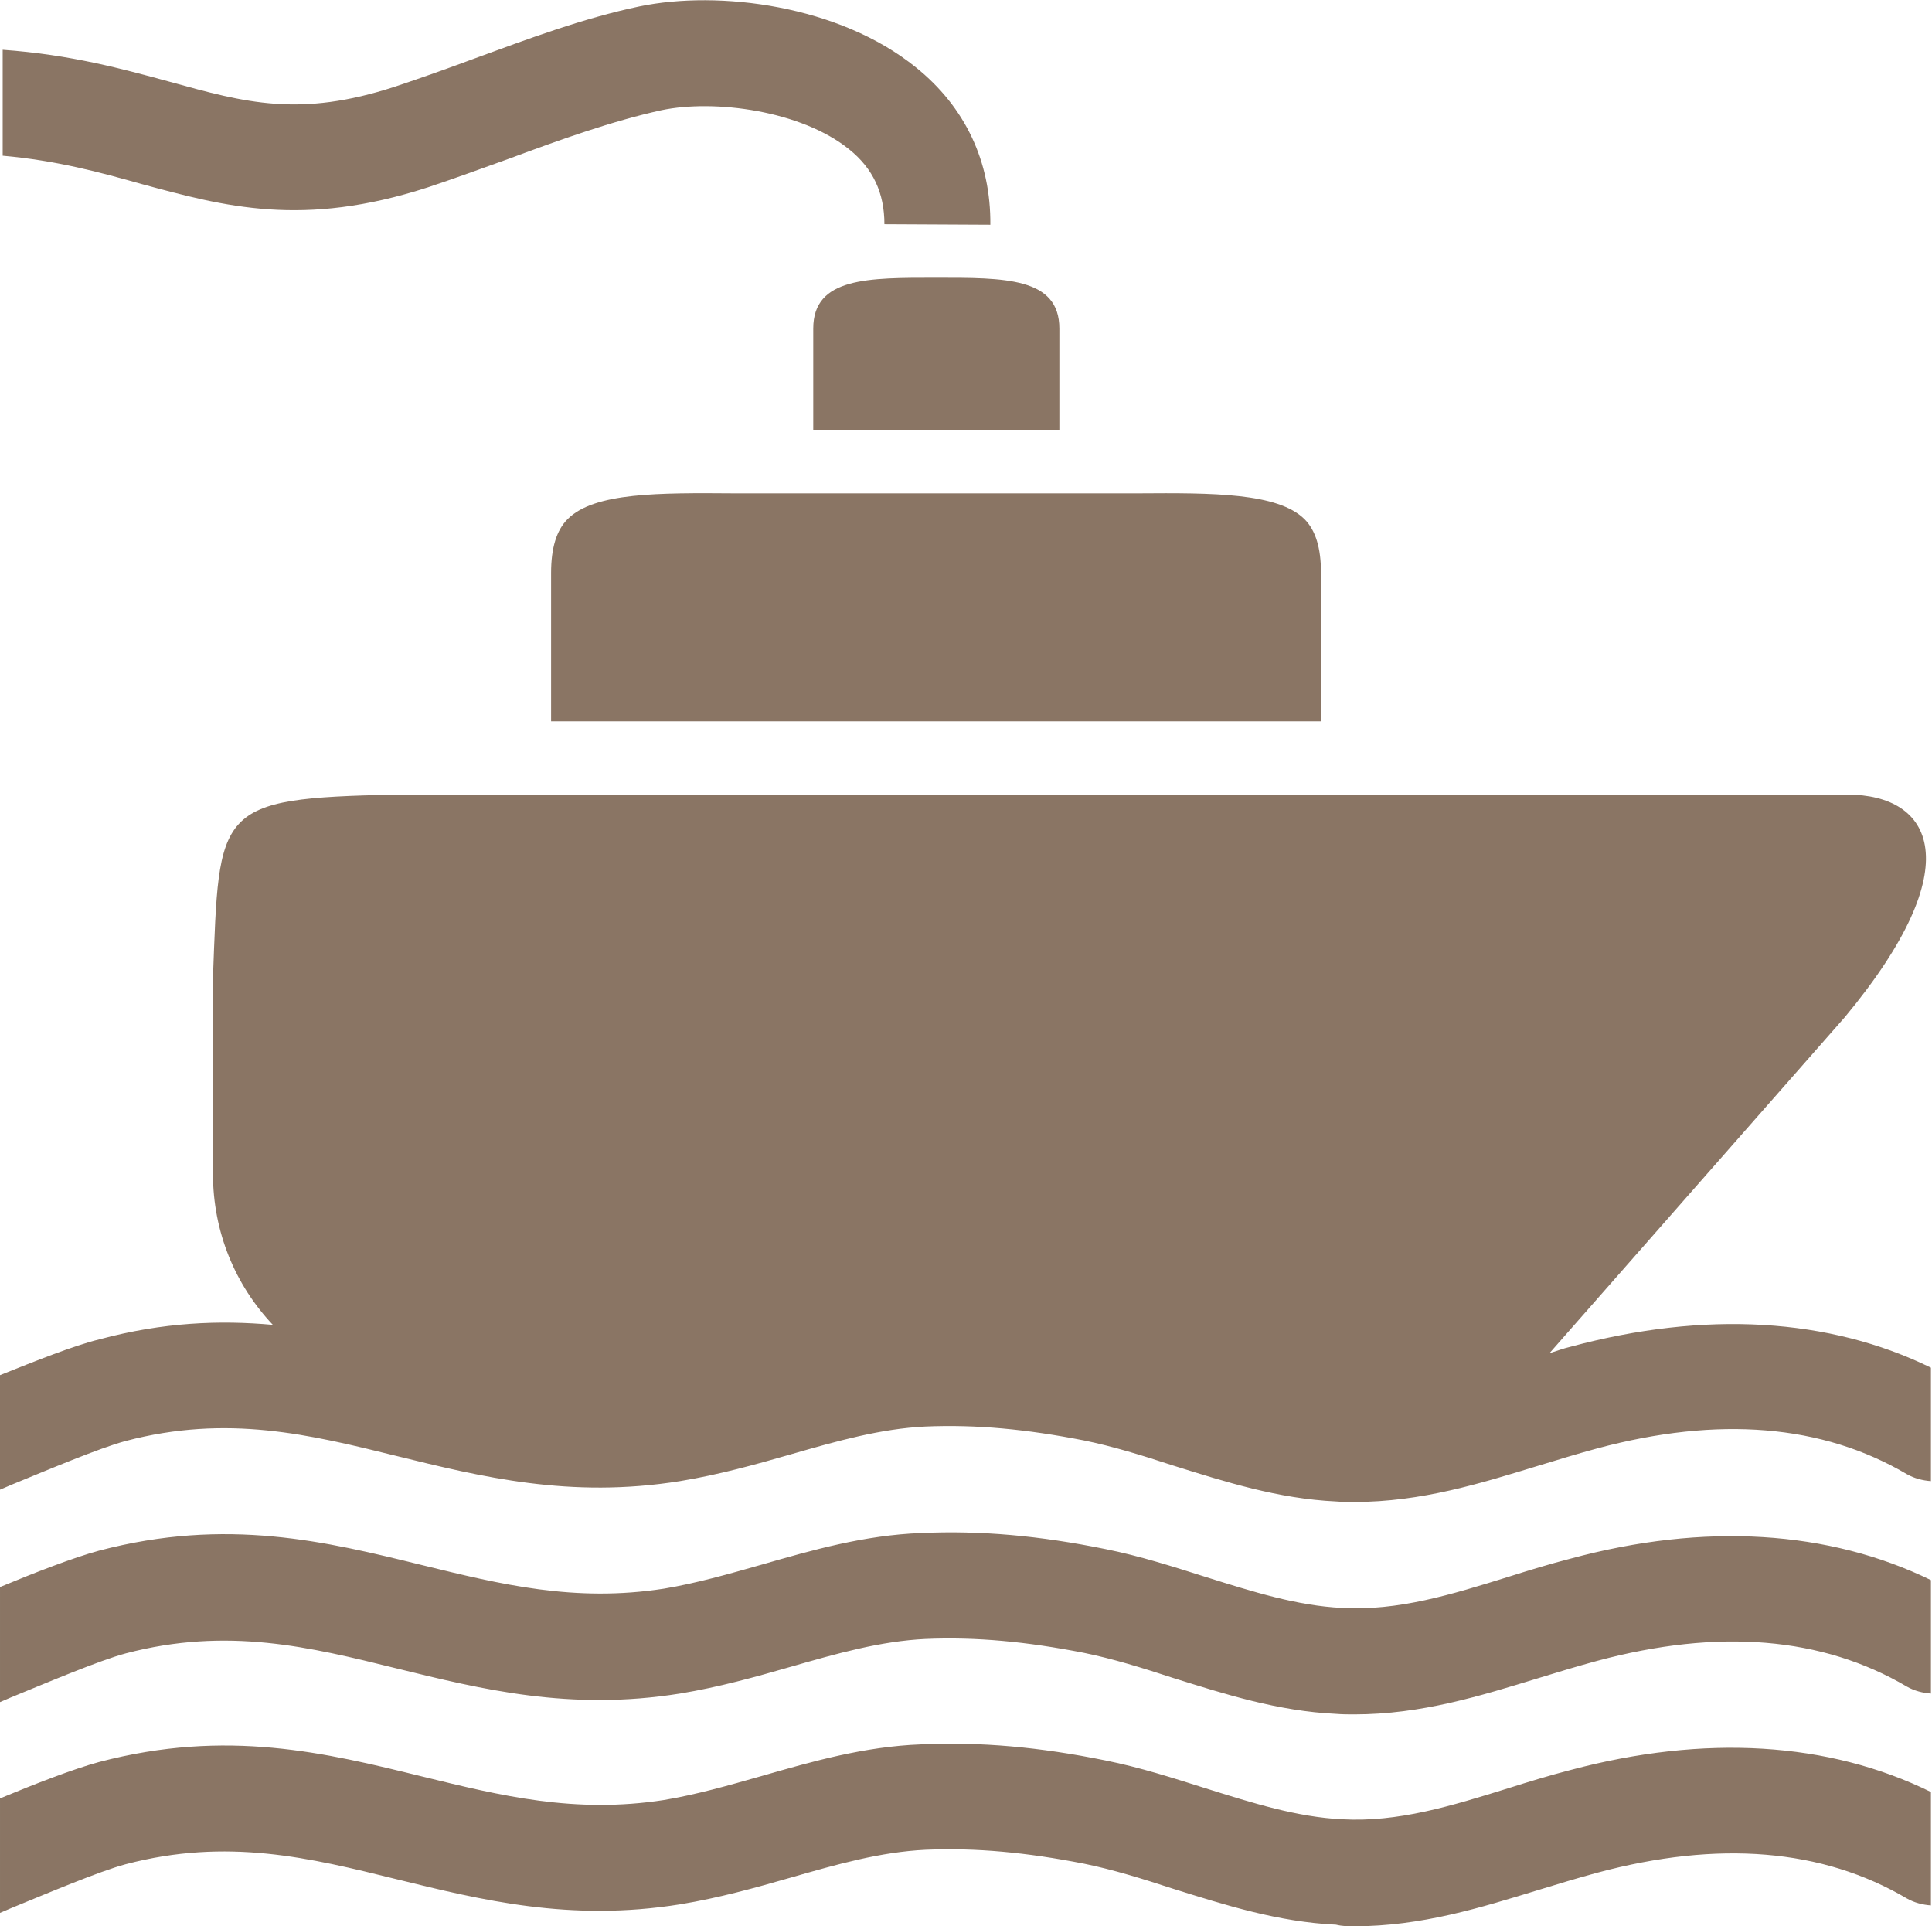
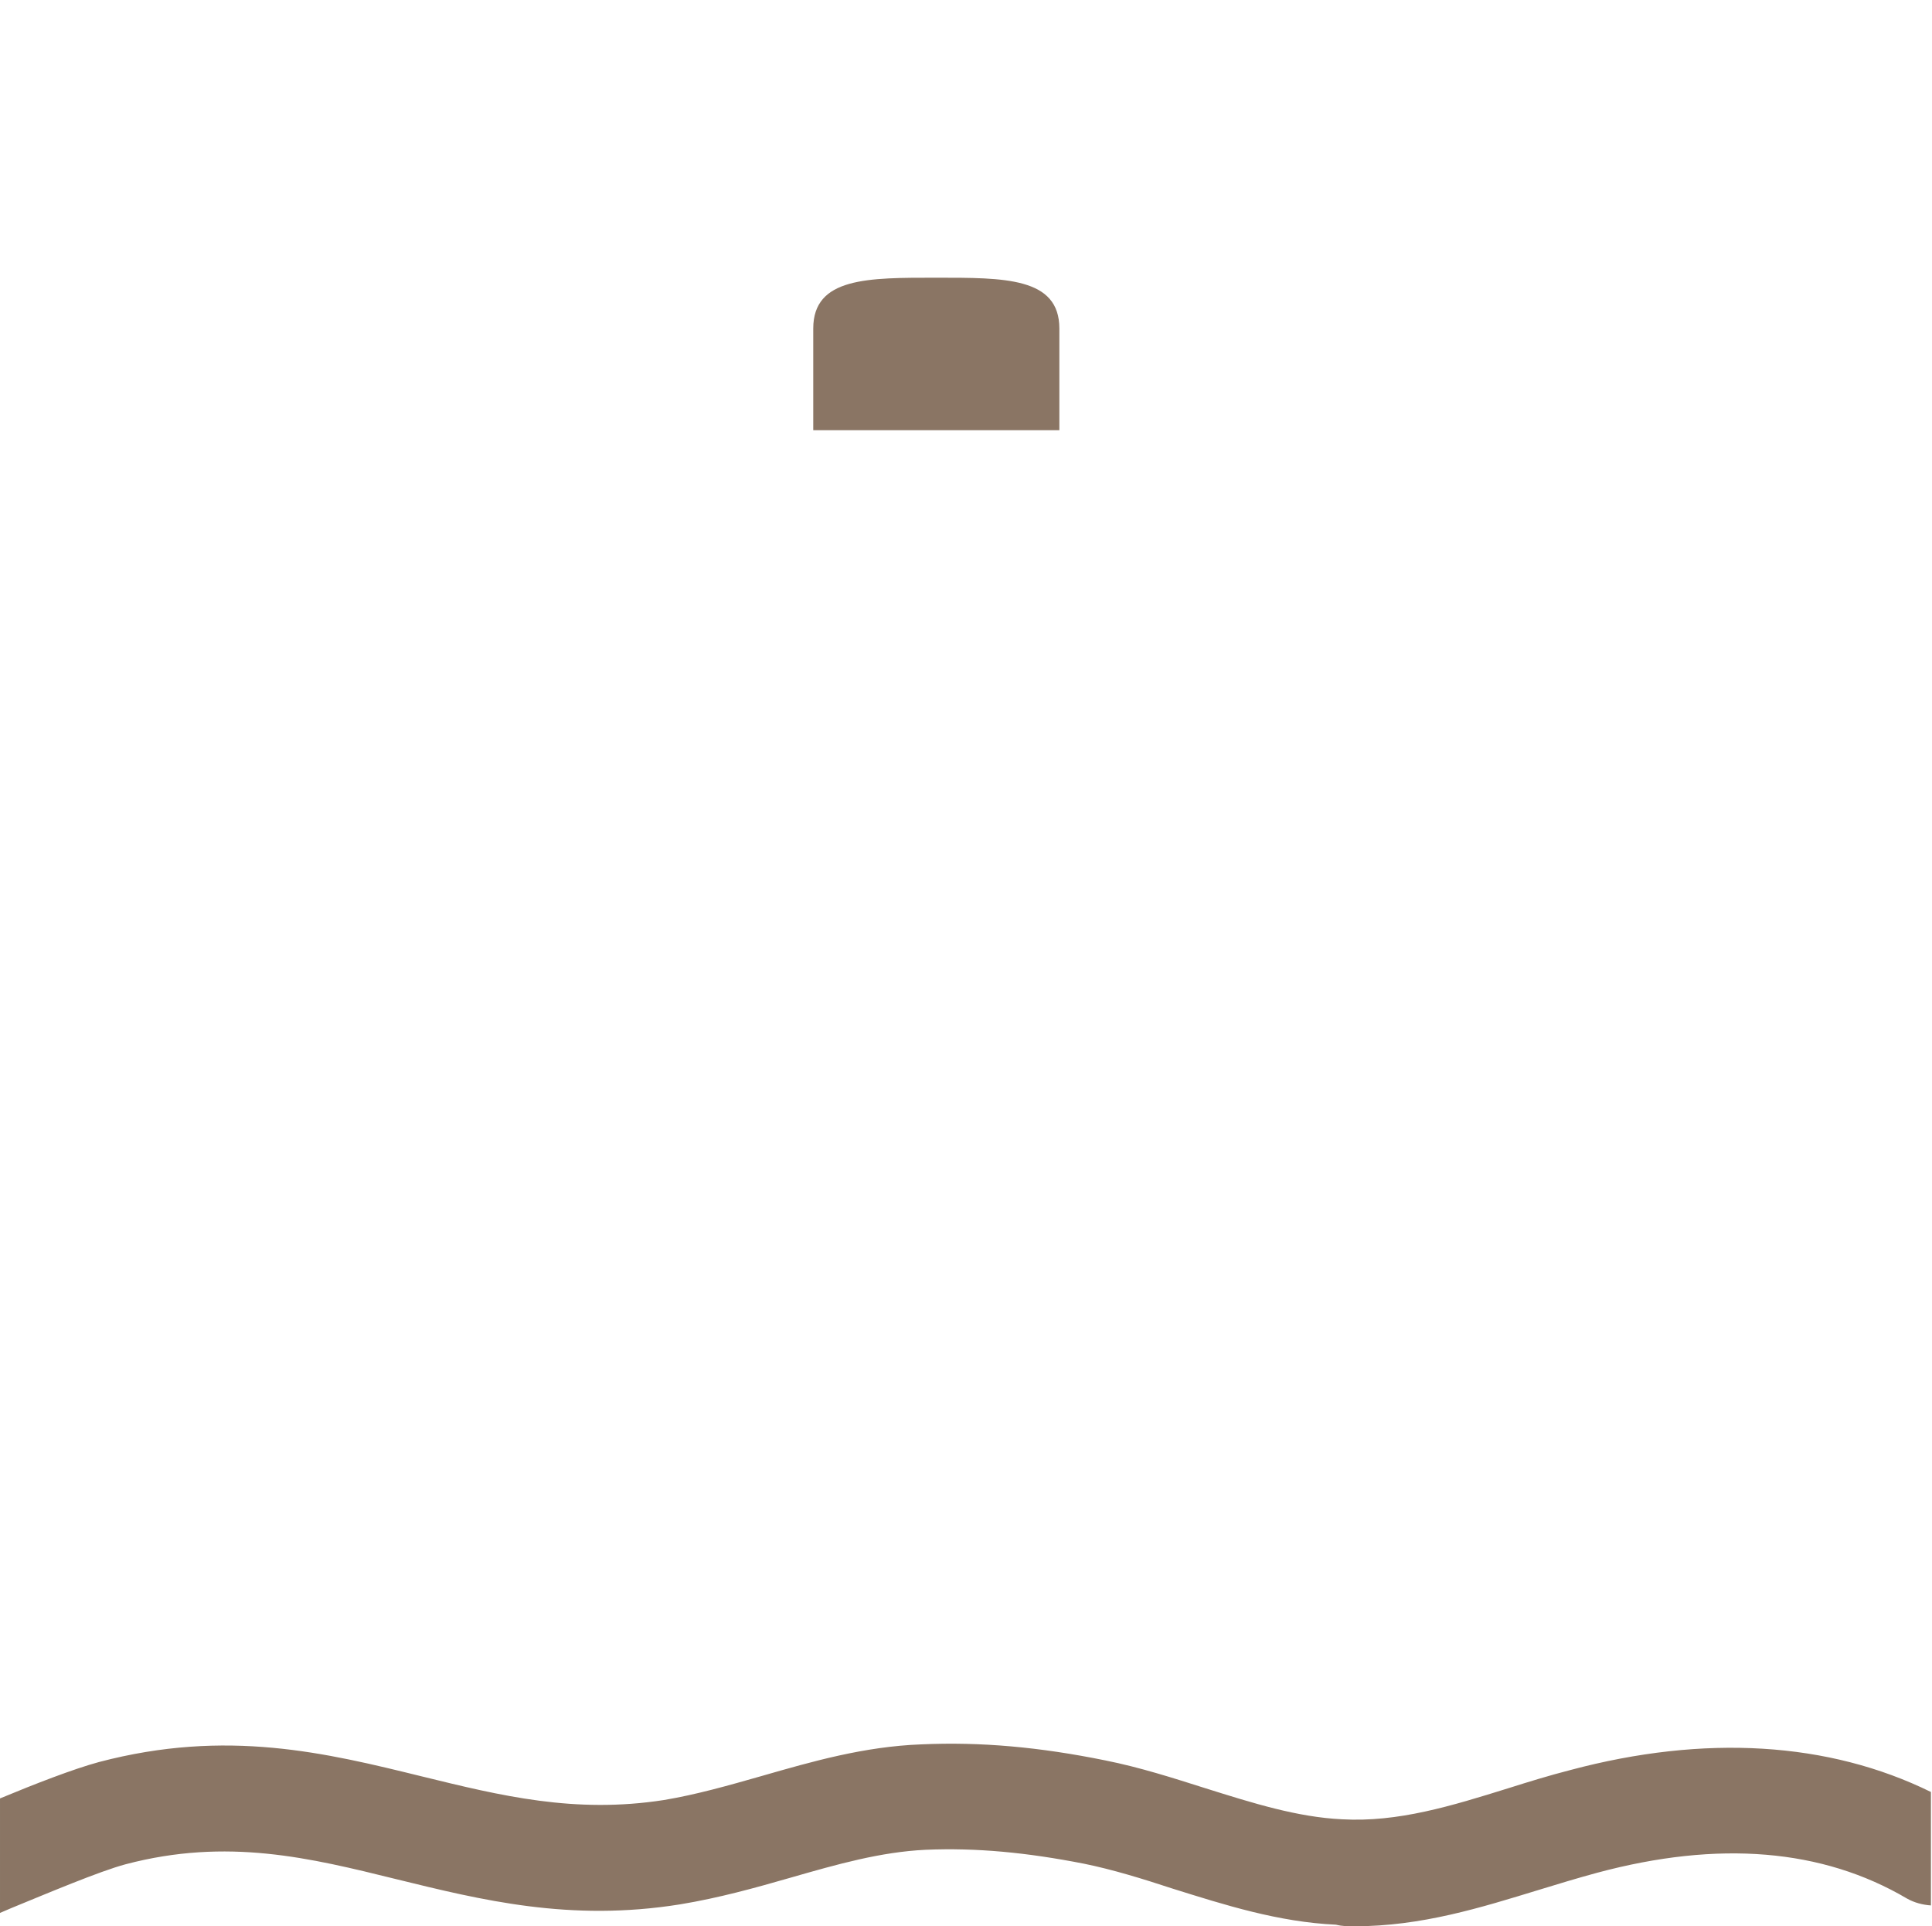
<svg xmlns="http://www.w3.org/2000/svg" version="1.1" id="Layer_1" x="0px" y="0px" width="36.11px" height="36px" viewBox="0 0 36.11 36" style="enable-background:new 0 0 36.11 36;" xml:space="preserve">
  <style type="text/css">
	.st0{fill:#8A7564;}
</style>
  <g>
-     <path class="st0" d="M8,3.5c0.51-0.17,1.03-0.36,1.53-0.54c0.94-0.35,1.92-0.7,2.83-0.9c1-0.21,2.62,0.01,3.51,0.73   c0.45,0.36,0.66,0.82,0.66,1.4l1.98,0.01c0.01-1.18-0.47-2.2-1.39-2.94c-1.43-1.16-3.68-1.45-5.17-1.14   C10.9,0.34,9.86,0.73,8.85,1.1C8.34,1.29,7.86,1.46,7.38,1.62C5.6,2.2,4.59,1.92,3.18,1.53C2.3,1.29,1.32,1.02,0.05,0.93v1.98   C1.06,3,1.87,3.22,2.65,3.44C4.2,3.86,5.66,4.26,8,3.5z" />
    <path class="st0" d="M29.35,33.08c-0.39,0.1-0.78,0.22-1.16,0.34c-1.06,0.33-2.06,0.64-3.11,0.58c-0.83-0.04-1.66-0.3-2.55-0.58   c-0.6-0.19-1.22-0.39-1.87-0.52c-1.23-0.25-2.33-0.35-3.44-0.3c-1.07,0.04-2.04,0.32-2.98,0.59c-0.63,0.18-1.23,0.35-1.83,0.45   c-1.67,0.26-3.05-0.08-4.52-0.44c-1.79-0.44-3.65-0.9-6.04-0.27c-0.48,0.13-1.2,0.41-1.85,0.68v2.14l0.21-0.09   c0.66-0.27,1.65-0.69,2.14-0.82c1.9-0.5,3.44-0.12,5.06,0.28c1.59,0.39,3.24,0.8,5.3,0.47c0.73-0.12,1.41-0.31,2.07-0.5   c0.87-0.25,1.68-0.48,2.52-0.52c0.95-0.04,1.89,0.05,2.96,0.26c0.54,0.11,1.09,0.28,1.67,0.47c0.96,0.3,1.96,0.62,3.04,0.67   C25.09,36,25.2,36,25.31,36c1.26,0,2.37-0.35,3.45-0.68c0.36-0.11,0.72-0.22,1.09-0.32c2.27-0.61,4.21-0.45,5.79,0.48   c0.14,0.08,0.3,0.12,0.45,0.13v-2.12C34.18,32.55,31.86,32.41,29.35,33.08z" />
-     <path class="st0" d="M29.35,29.13c-0.39,0.1-0.78,0.22-1.16,0.34c-1.06,0.33-2.06,0.64-3.11,0.58c-0.83-0.04-1.66-0.3-2.55-0.58   c-0.6-0.19-1.22-0.39-1.87-0.52c-1.23-0.25-2.33-0.35-3.44-0.3c-1.07,0.04-2.04,0.32-2.98,0.59c-0.63,0.18-1.23,0.35-1.83,0.45   c-1.67,0.26-3.05-0.08-4.52-0.44c-1.79-0.44-3.65-0.9-6.04-0.27c-0.48,0.13-1.2,0.41-1.85,0.68v2.15l0.21-0.09   c0.66-0.27,1.65-0.69,2.14-0.82c1.9-0.5,3.44-0.12,5.06,0.28c1.59,0.39,3.24,0.8,5.3,0.47c0.73-0.12,1.41-0.31,2.07-0.5   c0.87-0.25,1.68-0.48,2.52-0.52c0.95-0.04,1.89,0.05,2.96,0.26c0.54,0.11,1.09,0.28,1.67,0.47c0.96,0.3,1.96,0.62,3.04,0.67   c0.12,0.01,0.23,0.01,0.34,0.01c1.26,0,2.37-0.35,3.45-0.68c0.36-0.11,0.72-0.22,1.09-0.32c2.27-0.61,4.21-0.45,5.79,0.48   c0.14,0.08,0.3,0.12,0.45,0.13v-2.12C34.18,28.6,31.86,28.45,29.35,29.13z" />
-     <path class="st0" d="M29.35,25.17c-0.13,0.03-0.26,0.08-0.39,0.12l5.52-6.28c2.37-2.85,1.63-4.16,0.05-4.16H7.4   c-3.39,0.07-3.3,0.25-3.42,3.43v3.65c0,1.1,0.42,2.09,1.12,2.83c-0.99-0.09-2.05-0.05-3.24,0.27C1.37,25.15,0.65,25.44,0,25.7v2.14   l0.21-0.09c0.66-0.27,1.65-0.69,2.14-0.82c1.9-0.5,3.44-0.12,5.06,0.28c1.59,0.39,3.24,0.8,5.3,0.47c0.73-0.12,1.41-0.31,2.07-0.5   c0.87-0.25,1.68-0.48,2.52-0.52c0.95-0.04,1.89,0.05,2.96,0.26c0.54,0.11,1.09,0.28,1.67,0.47c0.96,0.3,1.96,0.62,3.04,0.67   c0.12,0.01,0.23,0.01,0.34,0.01c1.26,0,2.37-0.35,3.45-0.68c0.36-0.11,0.72-0.22,1.09-0.32c2.27-0.61,4.21-0.45,5.79,0.48   c0.14,0.08,0.3,0.12,0.45,0.13v-2.12C34.19,24.63,31.87,24.49,29.35,25.17z" />
    <path class="st0" d="M15.2,6.14v1.9h4.6v-1.9c0-0.96-1.03-0.95-2.3-0.95C16.23,5.19,15.2,5.18,15.2,6.14z" />
-     <path class="st0" d="M10.61,9.7c-0.21,0.21-0.31,0.54-0.31,1.01v2.77h14.39v-2.77c0-0.47-0.1-0.8-0.31-1.01   c-0.5-0.49-1.71-0.49-3.11-0.48h-7.54C12.32,9.21,11.11,9.2,10.61,9.7z" />
  </g>
</svg>